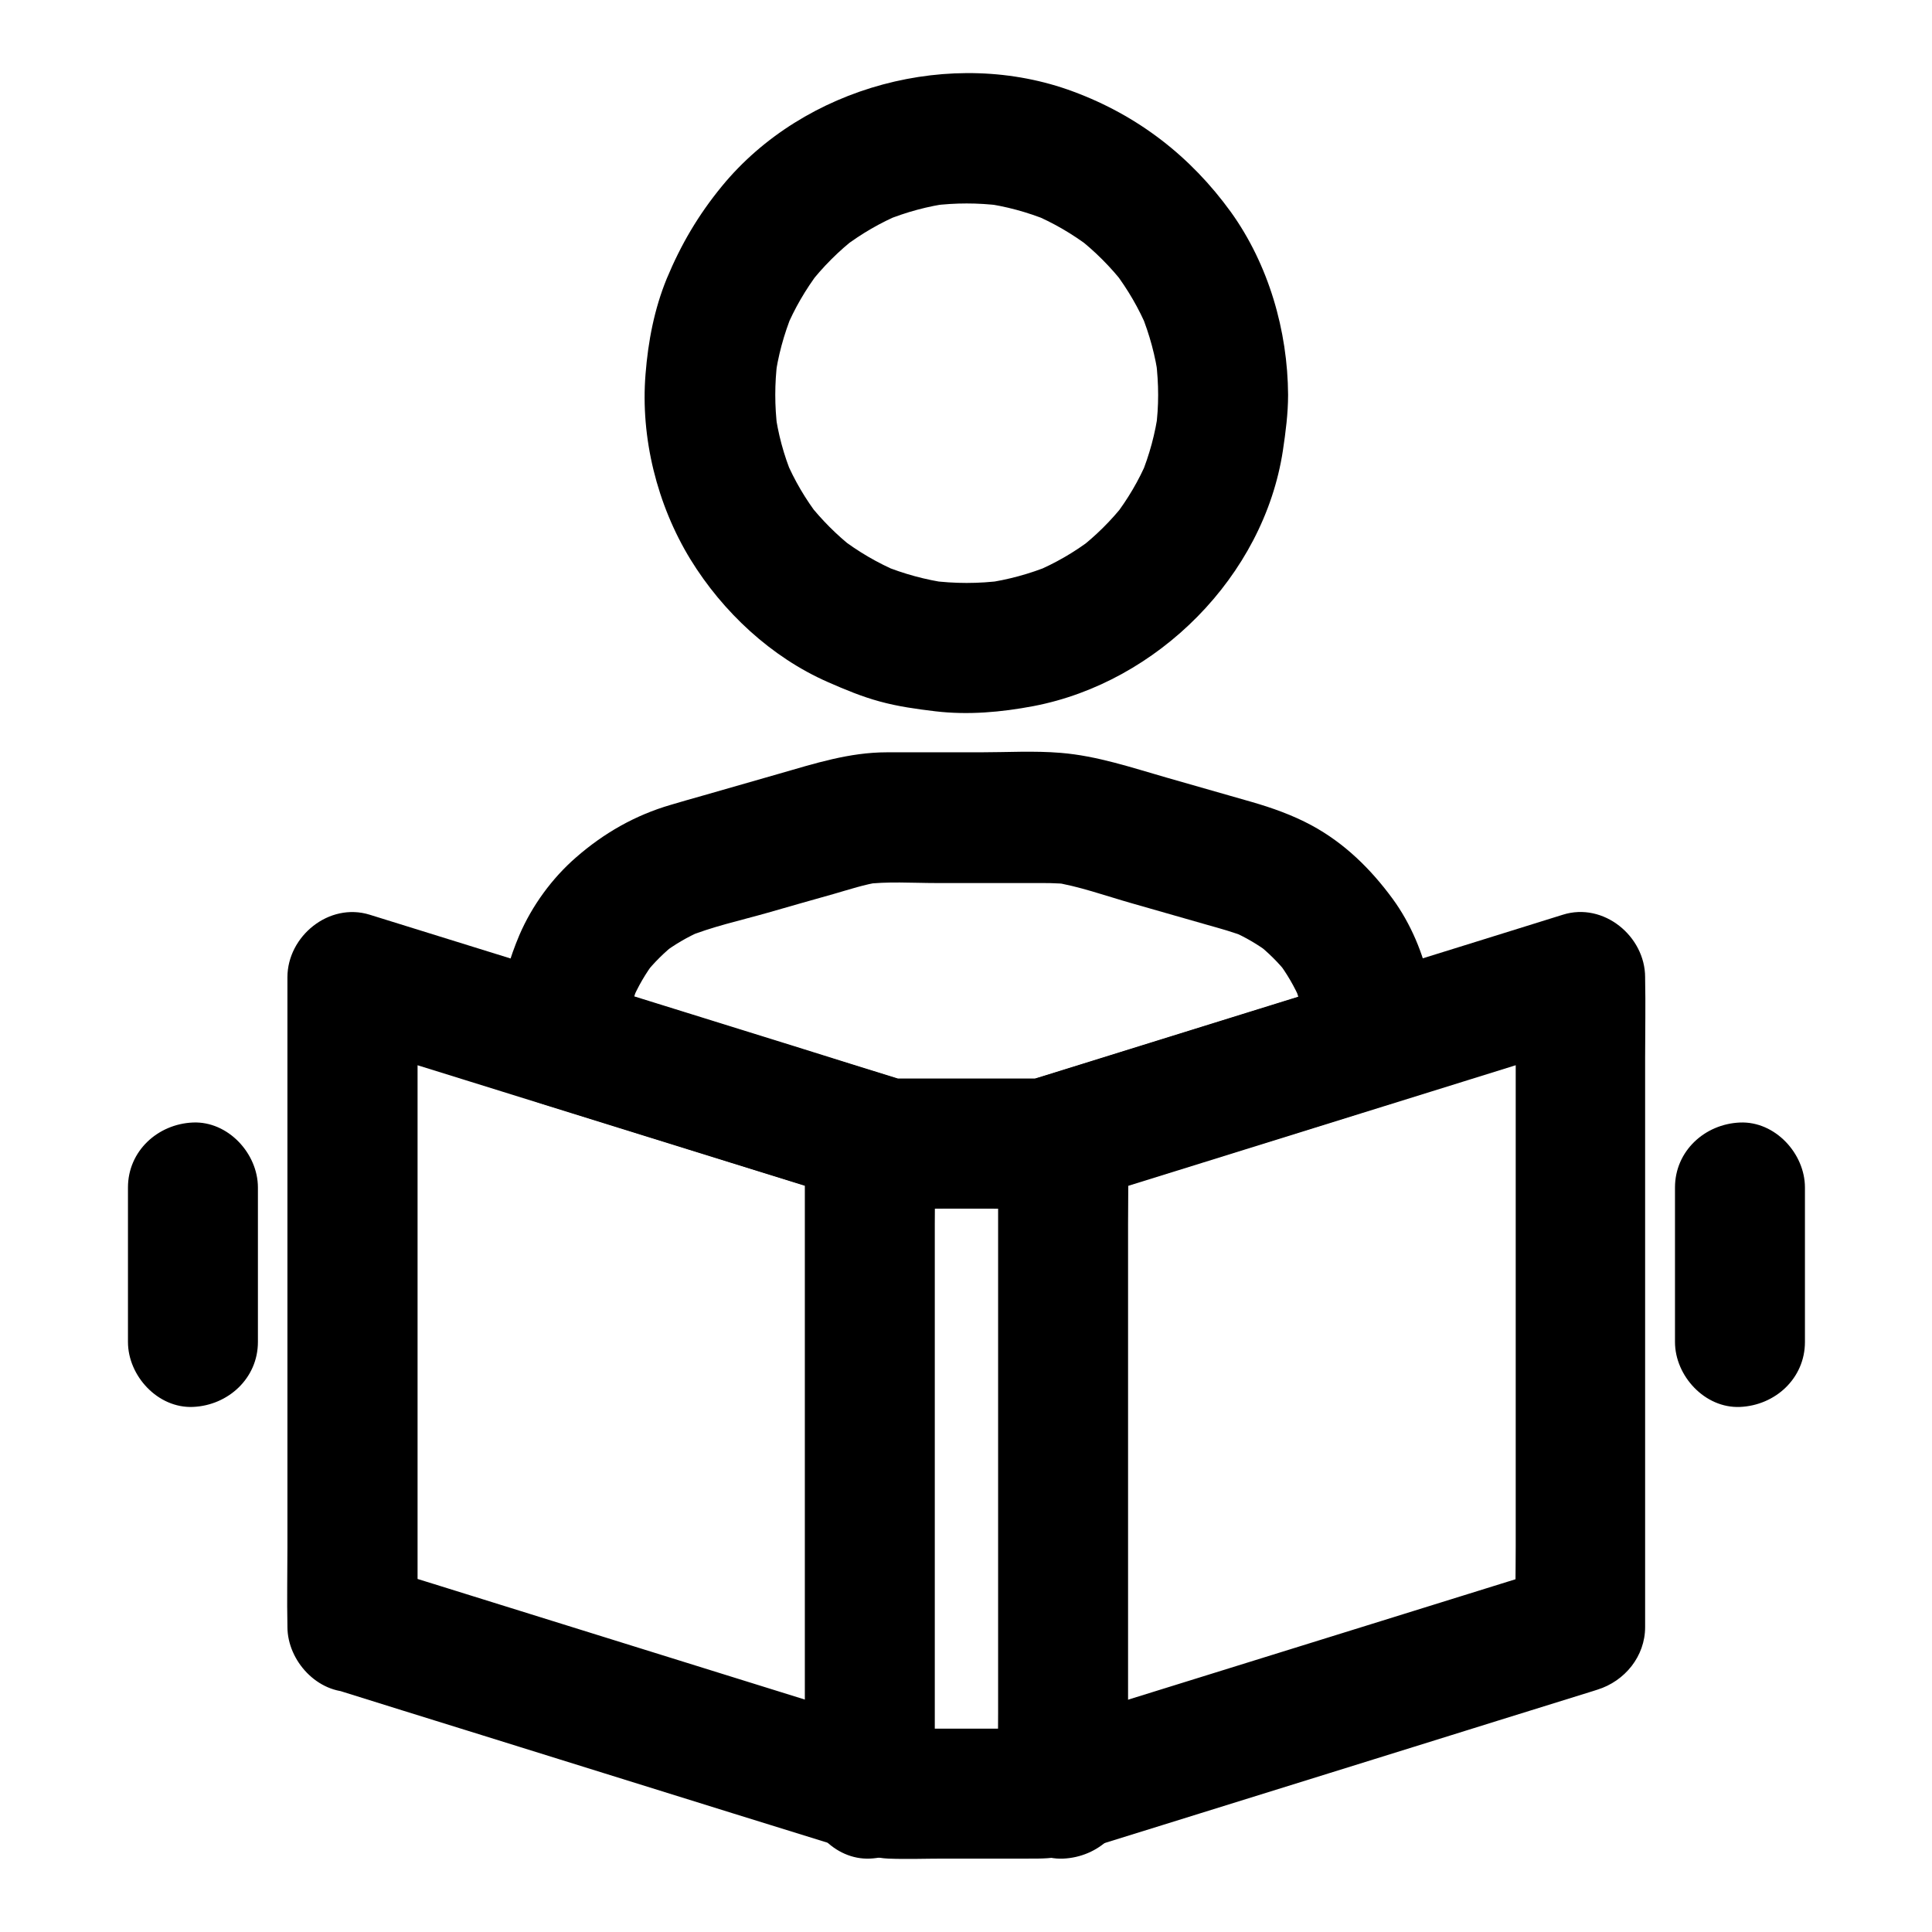
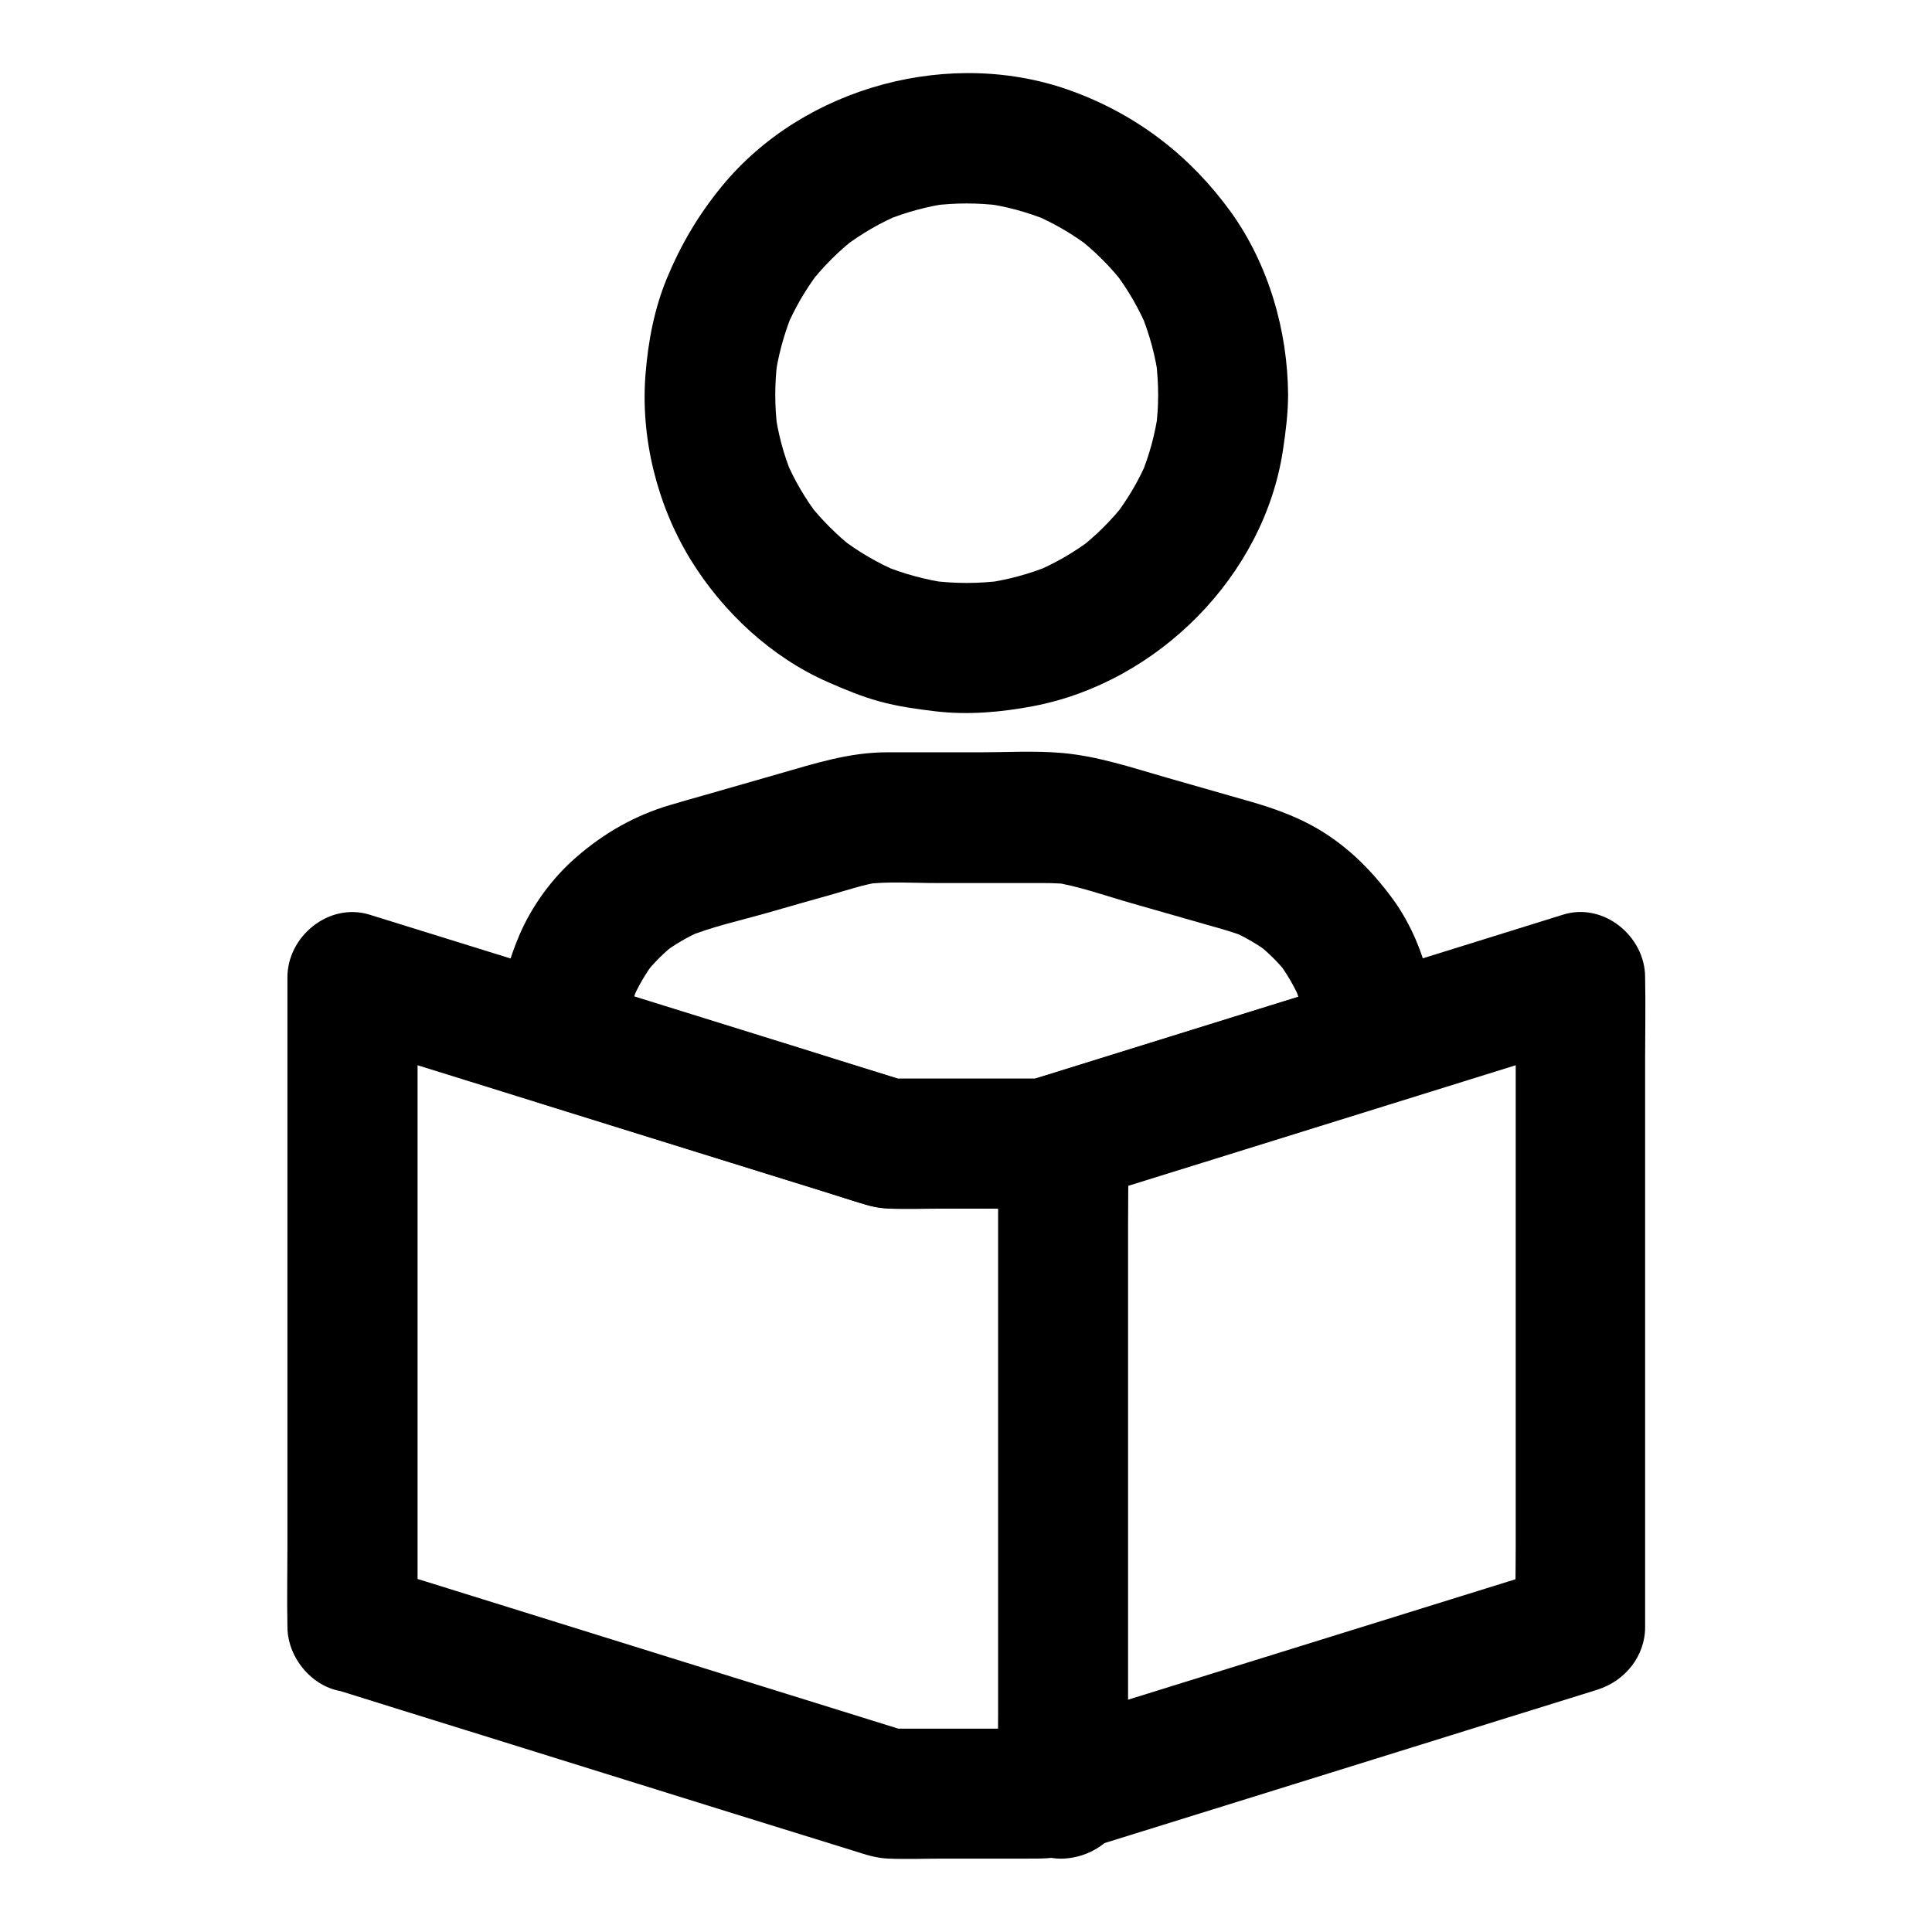
<svg xmlns="http://www.w3.org/2000/svg" fill="#000000" width="800px" height="800px" version="1.1" viewBox="144 144 512 512">
  <g>
    <path d="m450.92 248.66c0 2.953-0.195 5.953-0.59 8.855 0.195-1.523 0.395-3.051 0.641-4.574-0.789 5.902-2.363 11.66-4.625 17.172 0.59-1.379 1.18-2.754 1.723-4.133-2.262 5.363-5.215 10.332-8.758 14.957 0.887-1.18 1.77-2.312 2.707-3.492-3.543 4.527-7.676 8.609-12.203 12.102 1.18-0.887 2.312-1.77 3.492-2.707-4.625 3.543-9.691 6.445-15.055 8.707 1.379-0.59 2.754-1.18 4.133-1.723-5.512 2.262-11.266 3.836-17.219 4.676 1.523-0.195 3.051-0.395 4.574-0.641-6.348 0.836-12.793 0.836-19.141 0 1.523 0.195 3.051 0.395 4.574 0.641-5.902-0.836-11.66-2.41-17.219-4.676 1.379 0.59 2.754 1.18 4.133 1.723-5.559-2.363-10.773-5.41-15.547-9.102 1.18 0.887 2.312 1.77 3.492 2.707-4.379-3.445-8.266-7.379-11.711-11.711 0.887 1.18 1.77 2.312 2.707 3.492-3.543-4.625-6.496-9.594-8.758-14.957 0.59 1.379 1.18 2.754 1.723 4.133-2.312-5.512-3.836-11.266-4.625-17.172 0.195 1.523 0.395 3.051 0.641 4.574-0.738-5.902-0.738-11.855 0-17.762-0.195 1.523-0.395 3.051-0.641 4.574 0.789-5.953 2.363-11.711 4.625-17.27-0.59 1.379-1.18 2.754-1.723 4.133 2.262-5.41 5.215-10.48 8.758-15.152-0.887 1.18-1.77 2.312-2.707 3.492 3.691-4.773 7.969-9.055 12.742-12.742-1.18 0.887-2.312 1.77-3.492 2.707 4.676-3.543 9.742-6.496 15.152-8.758-1.379 0.59-2.754 1.18-4.133 1.723 5.559-2.262 11.316-3.836 17.27-4.625-1.523 0.195-3.051 0.395-4.574 0.641 5.902-0.738 11.855-0.738 17.809 0-1.523-0.195-3.051-0.395-4.574-0.641 5.953 0.789 11.711 2.363 17.27 4.625-1.379-0.59-2.754-1.18-4.133-1.723 5.41 2.262 10.48 5.215 15.152 8.758-1.18-0.887-2.312-1.77-3.492-2.707 4.773 3.691 9.055 7.969 12.742 12.742-0.887-1.18-1.77-2.312-2.707-3.492 3.543 4.676 6.496 9.742 8.758 15.152-0.59-1.379-1.18-2.754-1.723-4.133 2.262 5.559 3.836 11.316 4.625 17.27-0.195-1.523-0.395-3.051-0.641-4.574 0.348 2.957 0.547 5.957 0.547 8.91 0.051 9.004 7.871 17.613 17.219 17.219 9.297-0.395 17.27-7.578 17.219-17.219-0.098-17.023-5.164-34.539-15.152-48.461-10.676-14.762-24.648-25.586-41.77-31.93-32.129-11.957-71.391-1.426-93.137 25.094-6.25 7.625-10.824 15.398-14.613 24.5-3.297 8.07-4.922 16.582-5.609 25.238-1.379 16.875 3.051 34.688 11.906 49.152 8.562 13.922 21.402 25.93 36.457 32.52 4.477 1.969 8.953 3.836 13.676 5.117 4.82 1.328 9.789 2.016 14.762 2.609 8.66 1.031 17.465 0.246 26.027-1.379 32.867-6.297 61.008-34.441 66.074-67.699 0.738-4.922 1.379-9.84 1.379-14.809 0.051-9.004-7.969-17.613-17.219-17.219-9.398 0.488-17.172 7.621-17.219 17.266z" />
    <path d="m503.81 403.25c-9.84 3.051-19.68 6.102-29.473 9.152-15.742 4.922-31.539 9.789-47.281 14.711-3.59 1.133-7.231 2.262-10.824 3.344 1.523-0.195 3.051-0.395 4.574-0.641h-41.379c1.523 0.195 3.051 0.395 4.574 0.641-9.84-3.051-19.68-6.102-29.473-9.199-15.742-4.922-31.539-9.789-47.281-14.711-3.59-1.133-7.231-2.262-10.824-3.344 3.984 7.086 8.02 14.121 12.004 21.207 1.277-6.496 2.215-13.137 4.723-19.285-0.59 1.379-1.18 2.754-1.723 4.133 1.625-3.789 3.691-7.379 6.199-10.629-0.887 1.18-1.77 2.312-2.707 3.492 2.41-3.051 5.164-5.758 8.215-8.168-1.18 0.887-2.312 1.77-3.492 2.707 3.148-2.363 6.496-4.328 10.086-5.902-1.379 0.59-2.754 1.18-4.133 1.723 6.988-2.902 14.613-4.527 21.844-6.594 5.805-1.672 11.66-3.344 17.465-4.969 4.133-1.18 8.215-2.559 12.496-3.199-1.523 0.195-3.051 0.395-4.574 0.641 6.348-0.836 12.941-0.344 19.336-0.344h25.484c3.246 0 6.445-0.051 9.645 0.344-1.523-0.195-3.051-0.395-4.574-0.641 7.133 1.082 14.27 3.691 21.207 5.656 6.594 1.871 13.188 3.789 19.777 5.656 3.641 1.031 7.332 2.016 10.824 3.445-1.379-0.59-2.754-1.18-4.133-1.723 3.59 1.574 6.988 3.543 10.086 5.902-1.18-0.887-2.312-1.77-3.492-2.707 3.051 2.41 5.805 5.117 8.215 8.168-0.887-1.18-1.77-2.312-2.707-3.492 2.508 3.297 4.574 6.84 6.199 10.629-0.59-1.379-1.18-2.754-1.723-4.133 2.508 6.148 3.445 12.793 4.723 19.285 0.789 4.035 4.43 8.266 7.922 10.281 3.691 2.164 9.152 3.102 13.285 1.723 9.398-3.051 13.922-11.711 12.004-21.207-0.688-3.543-1.379-7.035-2.066-10.578-1.625-7.871-4.969-15.844-9.742-22.387-5.805-7.922-12.793-14.809-21.551-19.531-5.019-2.707-10.43-4.625-15.891-6.199-7.527-2.164-15.008-4.281-22.535-6.445-9.25-2.656-18.402-5.758-27.996-6.543-7.086-0.59-14.316-0.148-21.402-0.148h-24.699c-9.938 0-19.09 2.953-28.488 5.656-6.691 1.918-13.383 3.836-20.074 5.758-2.902 0.836-5.805 1.625-8.707 2.508-9.445 2.754-17.711 7.477-25.094 13.922-6.348 5.512-11.66 12.793-15.008 20.566-2.609 6.148-4.231 12.055-5.512 18.547-0.297 1.625-0.641 3.199-0.934 4.82-0.887 4.379-0.789 9.348 1.723 13.285 2.461 3.836 5.856 6.543 10.281 7.922 13.727 4.281 27.453 8.562 41.23 12.84 9.938 3.102 19.828 6.199 29.766 9.25 5.41 1.672 10.773 3.543 16.188 5.066 2.707 0.738 5.363 0.738 8.117 0.738h13.383c8.215 0 16.434 0.195 24.648 0 5.312-0.148 10.676-2.461 15.695-4.035 9.199-2.856 18.449-5.758 27.652-8.609 16.039-4.969 32.078-9.891 48.07-14.957 0.297-0.098 0.59-0.195 0.887-0.297 4.231-1.328 8.02-4.035 10.281-7.922 2.164-3.691 3.102-9.152 1.723-13.285-2.641-8.5-11.84-14.75-21.039-11.895z" />
    <path d="m237.44 592.37c-1.523-0.195-3.051-0.395-4.574-0.641 6.004 1.871 11.957 3.738 17.957 5.609 13.875 4.328 27.75 8.609 41.574 12.941 15.301 4.773 30.652 9.543 45.953 14.316 10.629 3.297 21.254 6.594 31.883 9.891 3.102 0.984 5.805 1.918 9.199 2.066 4.871 0.195 9.789 0 14.66 0h22.387c3.394 0 6.789 0.051 10.137-0.984 8.461-2.609 16.926-5.266 25.34-7.871 14.809-4.625 29.617-9.199 44.43-13.824 14.762-4.574 29.52-9.199 44.23-13.777 8.512-2.656 16.973-5.266 25.484-7.922 0.395-0.148 0.836-0.246 1.23-0.395 7.281-2.262 12.645-8.855 12.645-16.582v-17.074-41.23-49.691-42.953c0-6.988 0.148-13.973 0-20.961v-0.297c0-10.875-11.02-19.977-21.797-16.582-18.156 5.656-36.309 11.316-54.414 16.926-20.664 6.445-41.328 12.84-62.043 19.285-8.512 2.656-17.023 5.312-25.535 7.922 1.523-0.195 3.051-0.395 4.574-0.641h-41.379c1.523 0.195 3.051 0.395 4.574 0.641-20.27-6.297-40.492-12.594-60.762-18.895-15.988-4.969-31.98-9.938-47.969-14.906-11.07-3.445-22.188-6.887-33.258-10.332-10.773-3.344-21.797 5.707-21.797 16.582v17.074 41.23 49.691 42.953c0 6.988-0.148 13.973 0 20.961v0.297c0.051 8.957 7.969 17.613 17.27 17.172 9.348-0.395 17.219-7.578 17.219-17.219v-17.074-41.23-49.691-42.953c0-6.988 0.195-13.973 0-20.961v-0.297c-7.281 5.512-14.516 11.07-21.797 16.582 11.219 3.492 22.484 6.988 33.703 10.48 7.723 2.41 15.5 4.82 23.223 7.231 12.102 3.789 24.207 7.527 36.359 11.316 13.875 4.328 27.75 8.609 41.625 12.941 3.887 1.18 7.578 2.656 11.711 2.805 4.871 0.195 9.789 0 14.66 0h22.387c3.691 0 7.231-0.098 10.824-1.18 11.711-3.641 23.418-7.281 35.129-10.922 14.121-4.379 28.242-8.809 42.359-13.188 6.102-1.918 12.25-3.789 18.352-5.707 13.727-4.281 27.504-8.562 41.23-12.84 1.031-0.297 2.016-0.641 3.051-0.934-7.281-5.512-14.516-11.07-21.797-16.582v17.074 41.23 49.691 42.953c0 6.988-0.195 13.973 0 20.961v0.297c4.231-5.512 8.414-11.07 12.645-16.582-15.988 4.969-31.93 9.938-47.922 14.906-25.484 7.922-50.973 15.844-76.457 23.762-5.856 1.82-11.758 3.641-17.613 5.512 1.523-0.195 3.051-0.395 4.574-0.641h-41.379c1.523 0.195 3.051 0.395 4.574 0.641-16.137-5.019-32.227-10.035-48.363-15.055-25.535-7.969-51.07-15.891-76.605-23.863-4.184-1.277-8.363-2.609-12.547-3.887-3-0.934-5.805-1.969-9.004-1.969-9.004 0-17.613 7.922-17.219 17.219 0.25 9.301 7.434 17.172 17.078 17.172z" />
-     <path d="m212.35 499.63v-40.934c0-9.004-7.922-17.613-17.219-17.219-9.348 0.395-17.219 7.578-17.219 17.219v40.934c0 9.004 7.922 17.613 17.219 17.219 9.301-0.391 17.219-7.574 17.219-17.219z" />
-     <path d="m587.89 458.7v40.934c0 9.004 7.922 17.613 17.219 17.219 9.348-0.395 17.219-7.578 17.219-17.219v-40.934c0-9.004-7.922-17.613-17.219-17.219-9.348 0.391-17.219 7.574-17.219 17.219z" />
    <path d="m408.51 447.13v17.074 41.23 49.691 42.953c0 6.988-0.148 13.973 0 20.961v0.297c0 9.004 7.922 17.613 17.219 17.219 9.348-0.395 17.219-7.578 17.219-17.219v-17.074-41.23-49.691-42.953c0-6.988 0.148-13.973 0-20.961v-0.297c0-9.004-7.922-17.613-17.219-17.219-9.348 0.391-17.219 7.574-17.219 17.219z" />
-     <path d="m391.73 619.33v-17.074-41.23-49.691-42.953c0-6.988 0.148-13.973 0-20.961v-0.297c0-9.004-7.922-17.613-17.219-17.219-9.348 0.395-17.219 7.578-17.219 17.219v17.074 41.23 49.691 42.953c0 6.988-0.148 13.973 0 20.961v0.297c0 9.004 7.922 17.613 17.219 17.219 9.297-0.391 17.219-7.527 17.219-17.219z" />
  </g>
</svg>